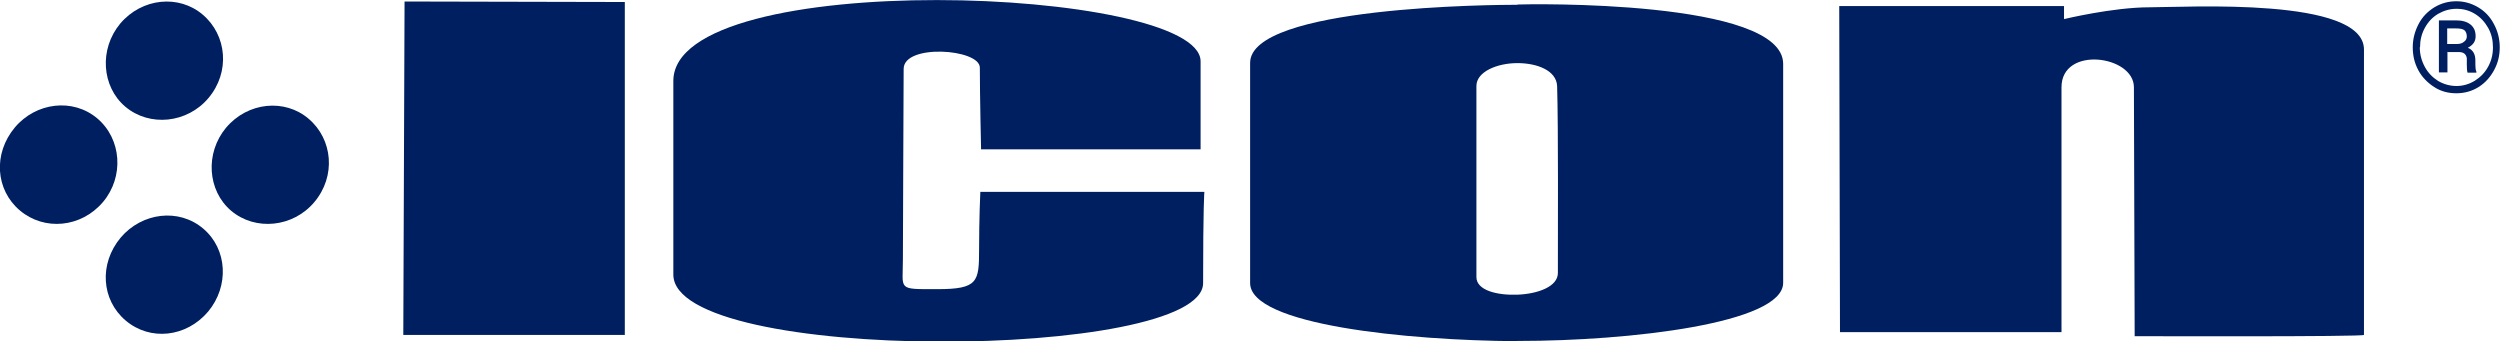
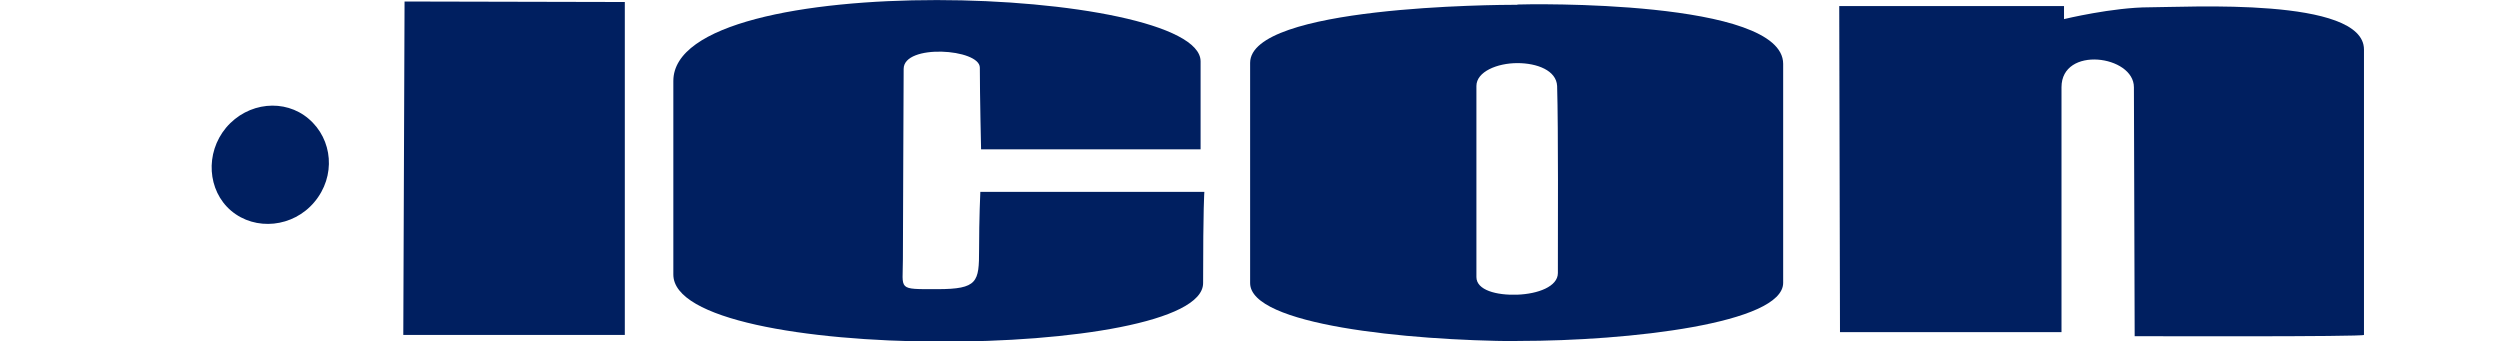
<svg xmlns="http://www.w3.org/2000/svg" id="Layer_2" data-name="Layer 2" version="1.1" viewBox="0 0 994.3 135.8">
  <defs>
    <style>
      .cls-1 {
        fill: #001f60;
        stroke-width: 0px;
      }
    </style>
  </defs>
  <g id="Layer_1-2" data-name="Layer 1-2">
    <polygon class="cls-1" points="160.9 .6 248.5 .8 248.5 133.2 160.4 133.2 160.9 .6" />
    <path class="cls-1" d="M390.2,59.4h87.3V24.4c0-29.8-209.7-37.8-209.7,7.8v77c0,35.8,210.7,34.2,210.7,3.4s.5-36.3.5-36.3h-89.1s-.5,10.4-.5,23.1-.5,15.6-16.6,15.6-13.7.5-13.7-11.9.3-68.9.3-75.7c0-10.1,30.3-8,30.3-.5,0,11.1.5,32.7.5,32.7" />
    <path class="cls-1" d="M619.6,108.6c0,5.4-8,8.3-16.1,8.6v18.4h.5c44.1,0,105.2-7,105.2-23.1V25.4c0-25.7-101.8-23.8-105.7-23.6h.5-.5v23.3c7.8,0,15.5,2.9,15.8,9.1.5,17.4.3,58,.3,74.4M603.5,117.2c-8.3.3-16.3-1.8-16.3-7V34.2c0-5.7,8.3-9.1,16.3-9.1V1.9c-8.5,0-106.3.5-106.3,23.1v87.6c0,16.6,62.2,22.8,106.3,23.1v-18.4h0ZM603.5,1.9h0q-.2,0,0,0" />
    <path class="cls-1" d="M731.5,2.4h89.4v5.2s19.4-4.7,34-4.7,85.3-4.2,85.3,16.8v113.5c0,.8-91.2.5-91.2.5,0,0-.3-86.3-.3-99s-28.8-16.6-28.8,0v97.4h-88.1l-.3-129.8h0Z" />
-     <path class="cls-1" d="M7.9,83.7c-9.7-8.2-10.7-22.6-2-33,8.4-10,23.1-11.8,32.8-3.6s10.7,23.2,2.3,33.2c-8.7,10.3-23.4,11.6-33.1,3.4" />
-     <path class="cls-1" d="M49.8,42.4c-9.4-8-10.4-22.9-2-33,8.7-10.3,23.4-11.6,32.8-3.6,9.7,8.2,11,22.9,2.3,33.2-8.4,10-23.4,11.6-33.1,3.4" />
-     <path class="cls-1" d="M50,127.5c-9.7-8.2-10.7-22.6-2-33,8.5-10,23.1-11.8,32.8-3.6,9.7,8.2,10.4,22.9,2,33-8.7,10.3-23.1,11.8-32.8,3.6" />
    <path class="cls-1" d="M91.9,83.8c-9.4-8-10.4-22.9-2-33,8.7-10.3,23.4-11.6,32.8-3.6,9.7,8.2,11,22.9,2.3,33.2-8.4,10-23.4,11.6-33.1,3.4" />
-     <path class="cls-1" d="M959.6,18.8c0-3.3.8-6.3,2.3-9.2s3.6-5,6.3-6.7c2.7-1.6,5.6-2.4,8.7-2.4s6,.8,8.7,2.4c2.7,1.6,4.8,3.8,6.3,6.7,1.5,2.8,2.3,5.9,2.3,9.2s-.7,6.2-2.2,9c-1.5,2.8-3.5,5.1-6.2,6.8-2.7,1.7-5.7,2.5-8.9,2.5s-6.2-.8-8.8-2.5-4.8-3.9-6.3-6.7-2.2-5.8-2.2-9.1h0ZM962.4,18.8c0,2.8.7,5.4,2,7.8,1.3,2.4,3.1,4.2,5.3,5.6,2.2,1.3,4.7,2,7.3,2s5-.7,7.3-2.1c2.2-1.4,4-3.2,5.3-5.6,1.3-2.4,1.9-4.9,1.9-7.7s-.6-5.4-1.9-7.7c-1.3-2.3-3-4.2-5.3-5.6s-4.7-2-7.3-2-5,.7-7.3,2c-2.2,1.3-4,3.2-5.3,5.6-1.3,2.4-1.9,4.9-1.9,7.7h0ZM973.4,20.6v8.2h-3.4V8.1h6.7c2.5,0,4.4.5,5.8,1.6,1.4,1.1,2.1,2.6,2.1,4.7s-1,3.5-3.1,4.6c2,.8,3,2.5,3,5v1.5c0,1.4.1,2.4.4,3v.4h-3.5c-.2-.6-.3-1.6-.3-3.1s0-2.4,0-2.7c-.3-1.6-1.3-2.4-3.2-2.4h-4.3ZM973.4,17.5h3.8c1.2,0,2.1-.3,2.8-.9.7-.5,1.1-1.2,1.1-2.1s-.3-2-1-2.5c-.6-.5-1.8-.7-3.4-.7h-3.4v6.2Z" />
  </g>
</svg>